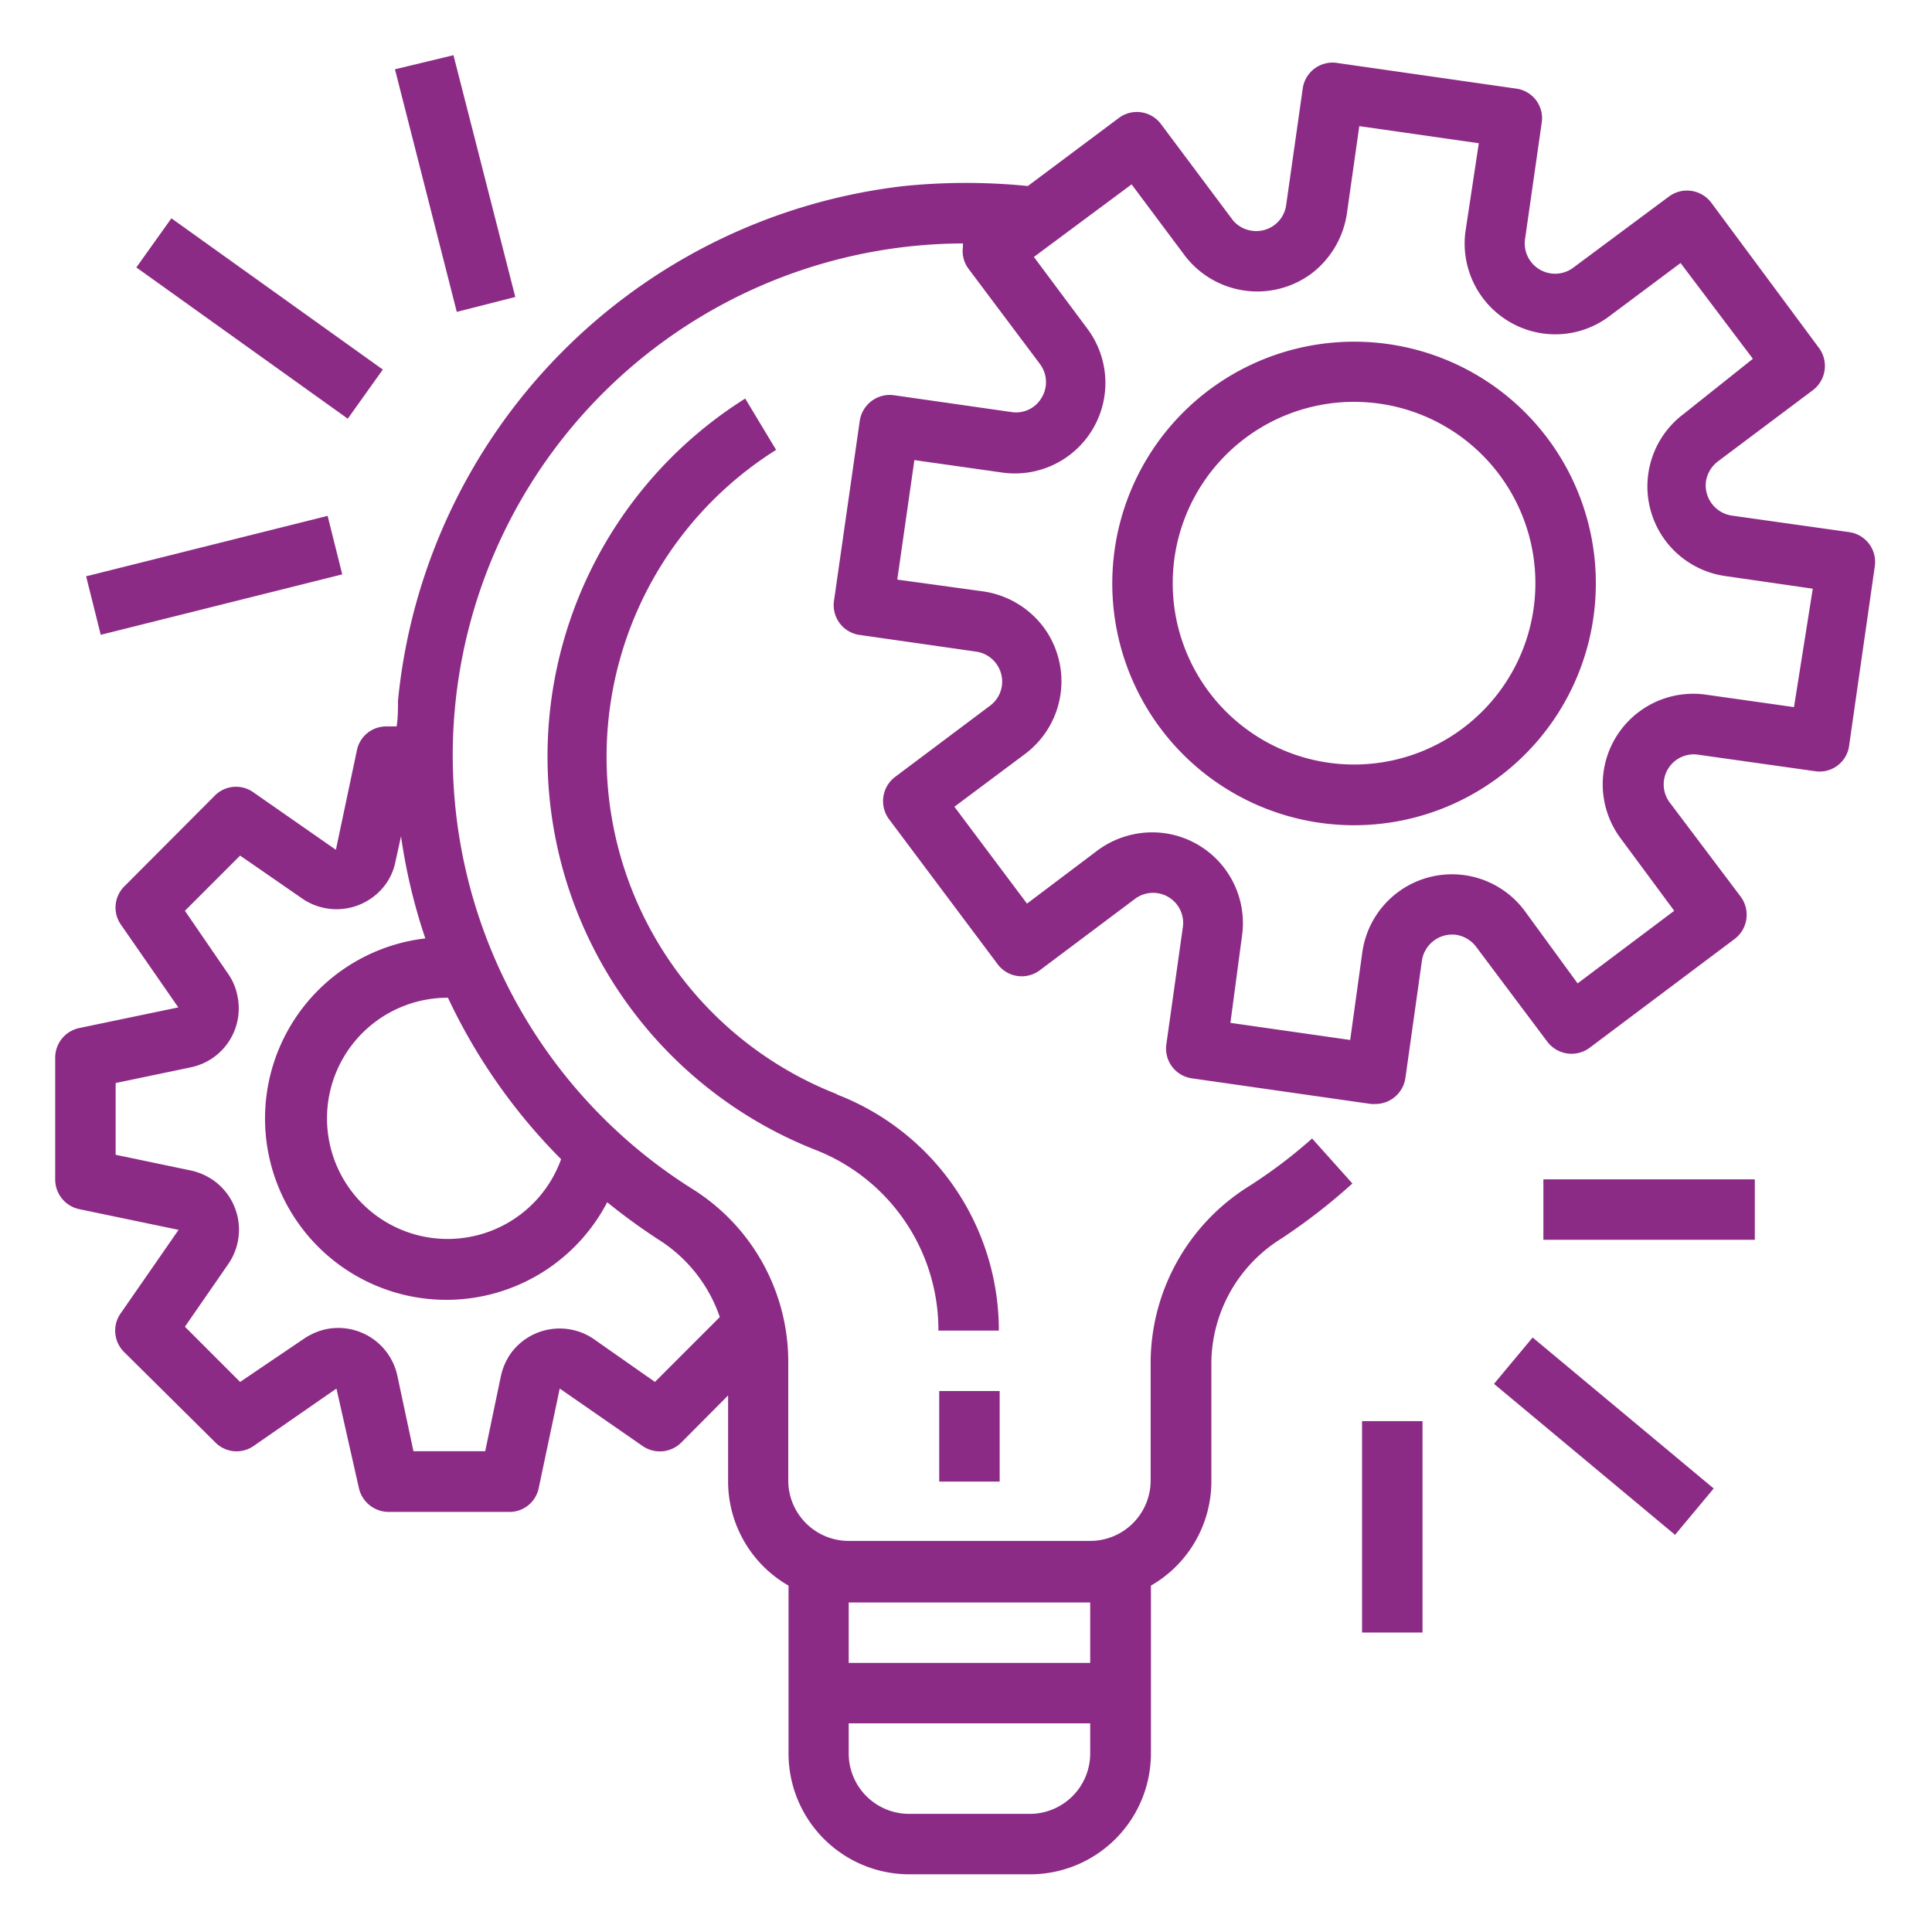
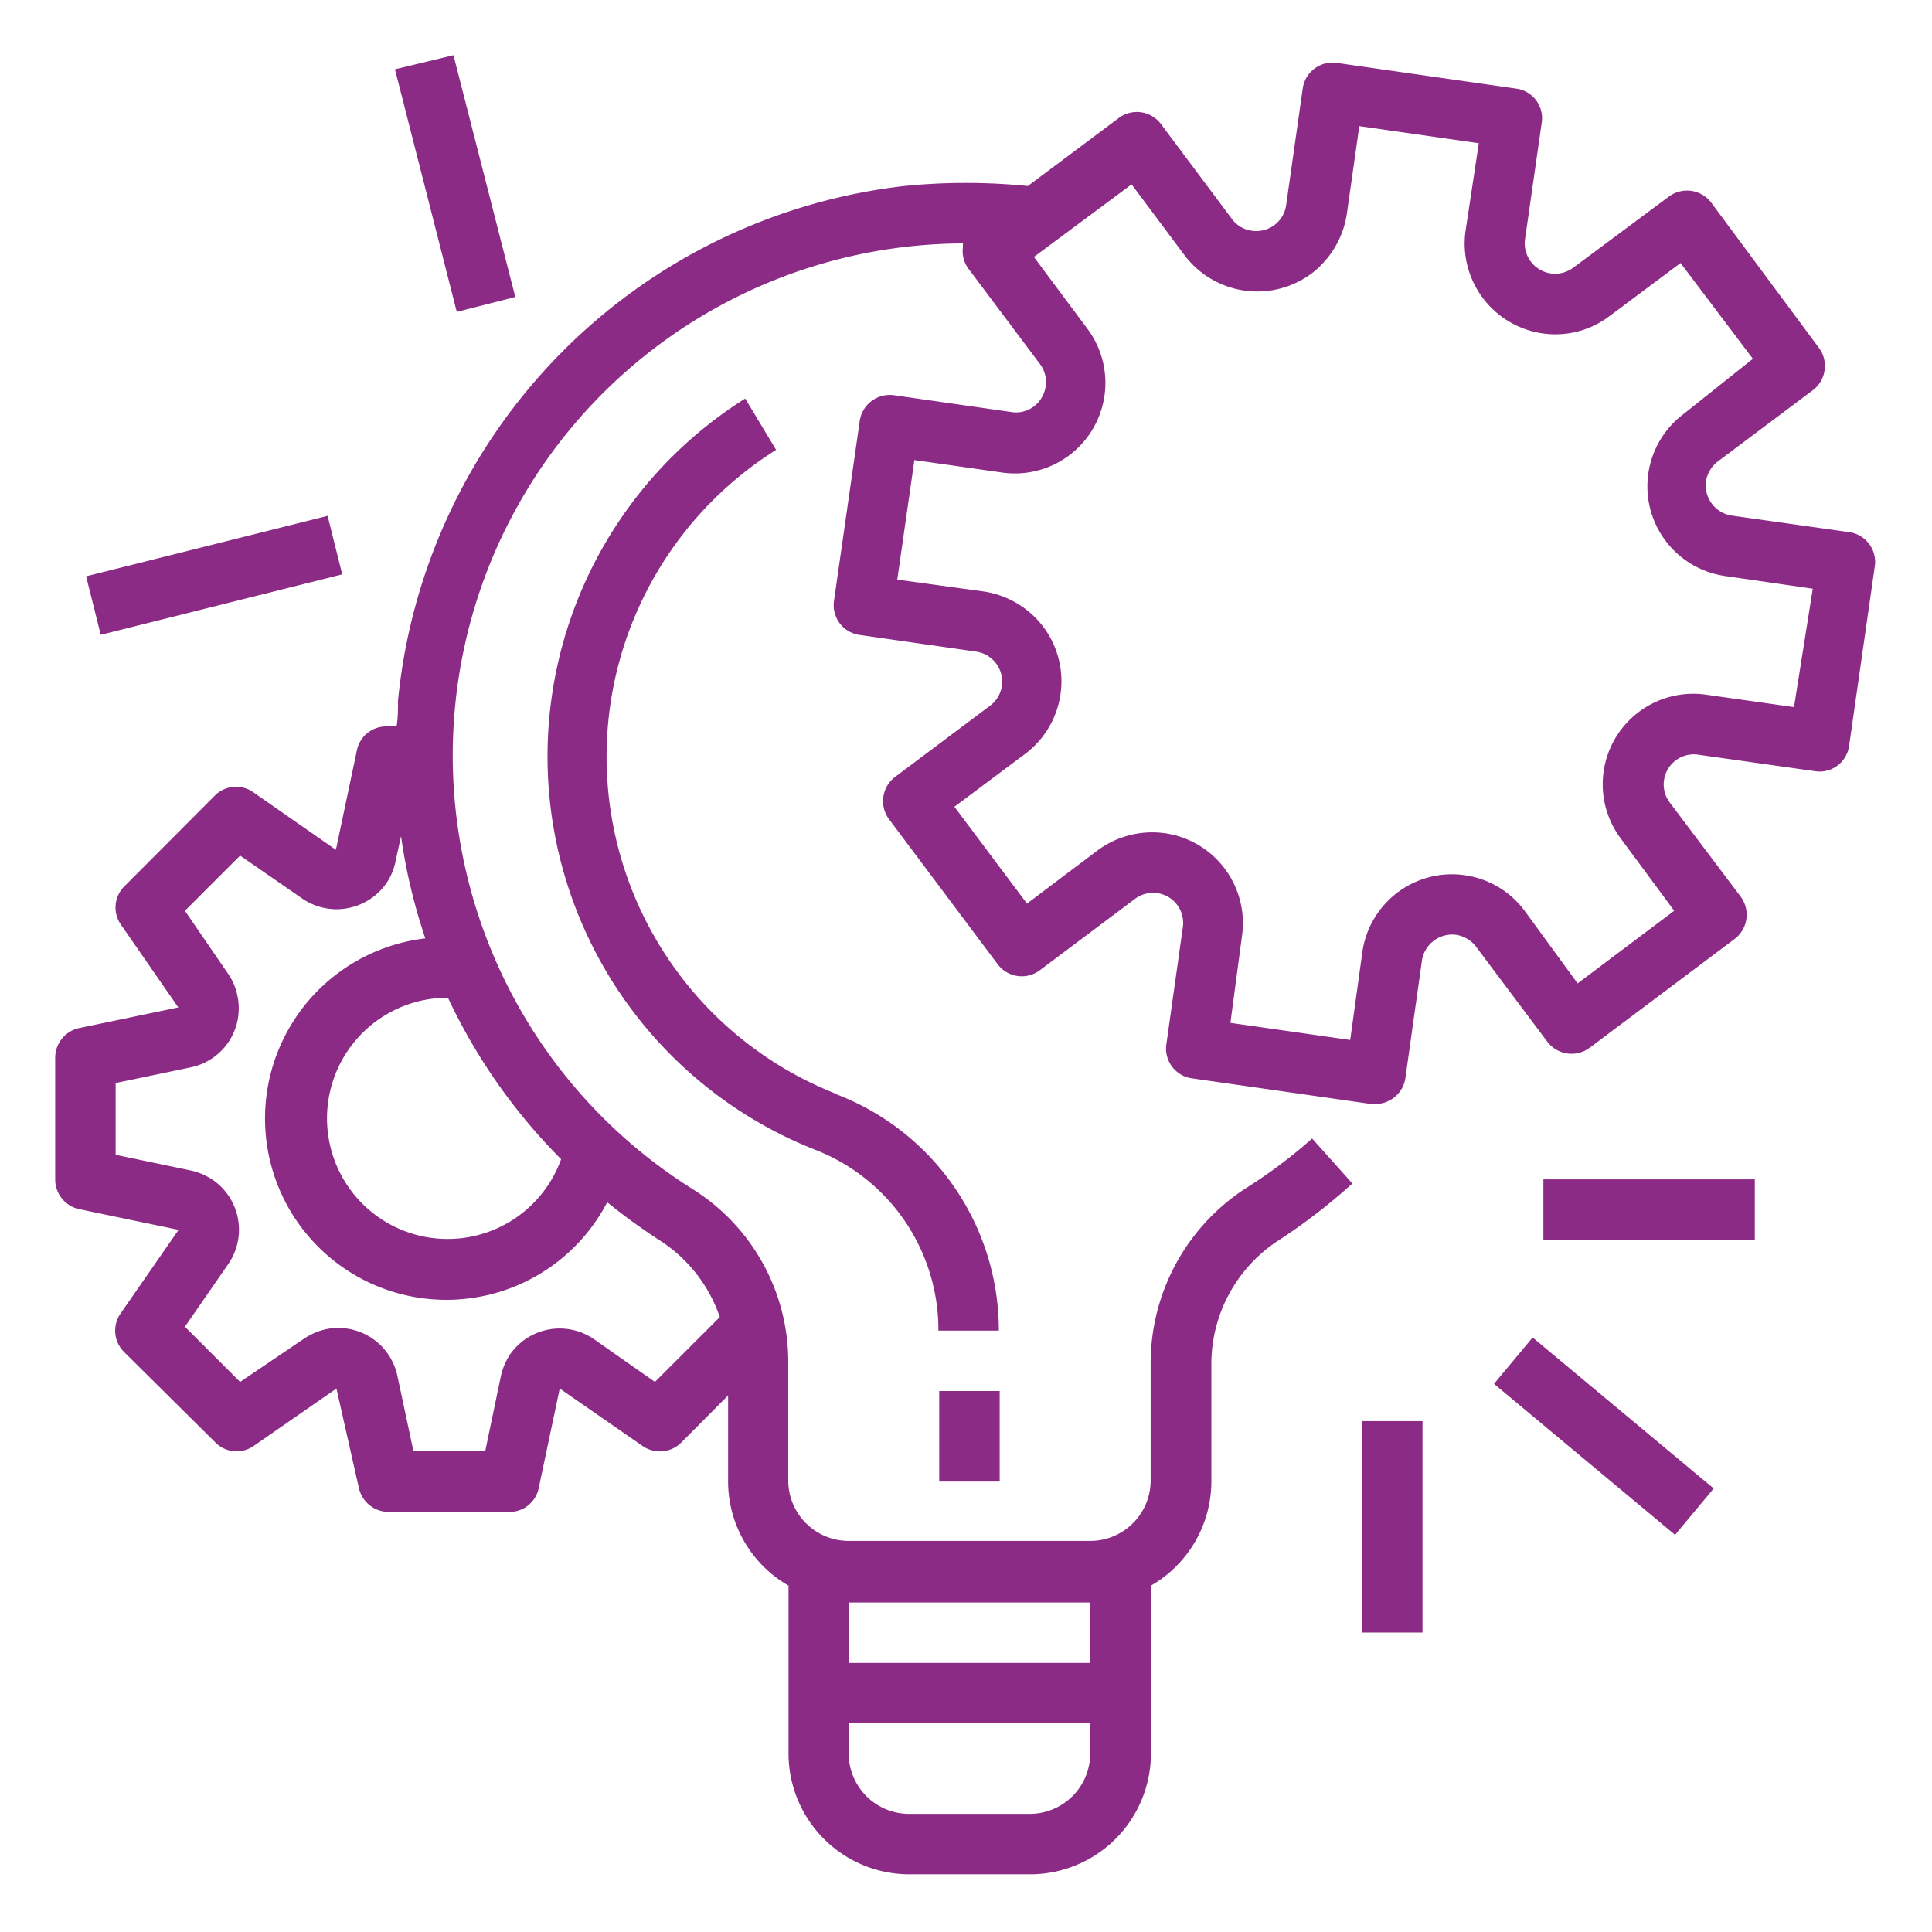
<svg xmlns="http://www.w3.org/2000/svg" id="Capa_1" data-name="Capa 1" viewBox="0 0 70 70">
  <defs>
    <style>.cls-1{fill:#8c2b86;}</style>
  </defs>
  <title>iconos_purpura</title>
  <path class="cls-1" d="M67,19.28h0l-4.26-.6a1.11,1.11,0,0,1-.93-1.24,1.13,1.13,0,0,1,.43-.72l3.44-2.58a1.1,1.1,0,0,0,.22-1.54L62,7.34a1.1,1.1,0,0,0-1.53-.22L57,9.7a1.1,1.1,0,0,1-1.75-1l.61-4.26a1.08,1.08,0,0,0-.93-1.23h0l-6.49-.93a1.09,1.09,0,0,0-1.24.93L46.6,7.43a1.09,1.09,0,0,1-1.24.93,1.07,1.07,0,0,1-.72-.42L42.06,4.49a1.09,1.09,0,0,0-1.53-.21L37.24,6.74a22.36,22.36,0,0,0-4.48,0A20.81,20.81,0,0,0,14.42,25.39c0,.31,0,.62-.05.93H14a1.08,1.08,0,0,0-1.07.87l-.76,3.6-3-2.09a1.08,1.08,0,0,0-1.39.13L4.51,32.11a1.08,1.08,0,0,0-.13,1.39l2.08,3-3.6.75A1.1,1.1,0,0,0,2,38.36v4.37a1.1,1.1,0,0,0,.87,1.08l3.6.75-2.08,3A1.09,1.09,0,0,0,4.51,49L7.8,52.26a1.08,1.08,0,0,0,1.39.13l3-2.08L13,53.9a1.11,1.11,0,0,0,1.07.88h4.38a1.08,1.08,0,0,0,1.07-.87l.76-3.6,3,2.08a1.1,1.1,0,0,0,1.4-.12l1.7-1.71v3.12a4.36,4.36,0,0,0,2.19,3.77v6.08a4.38,4.38,0,0,0,4.38,4.38h4.37a4.38,4.38,0,0,0,4.38-4.38V57.45a4.36,4.36,0,0,0,2.19-3.77V49.35a5.35,5.35,0,0,1,2.53-4.47,21.45,21.45,0,0,0,2.58-2l-1.46-1.63A18,18,0,0,1,45.22,43a7.56,7.56,0,0,0-3.53,6.31v4.33a2.19,2.19,0,0,1-2.19,2.19H30.75a2.19,2.19,0,0,1-2.19-2.19V49.26a7.39,7.39,0,0,0-3.47-6.18,18.55,18.55,0,0,1,9.8-34.26.56.56,0,0,0,0,.12,1.07,1.07,0,0,0,.21.81l2.58,3.44a1.09,1.09,0,0,1,.06,1.22,1.07,1.07,0,0,1-1.09.52l-4.26-.61a1.1,1.1,0,0,0-1.24.93h0l-.93,6.5A1.09,1.09,0,0,0,31.11,23h0l4.26.61a1.1,1.1,0,0,1,.93,1.24,1.09,1.09,0,0,1-.43.72l-3.44,2.58a1.1,1.1,0,0,0-.22,1.53l3.94,5.26a1.09,1.09,0,0,0,1.53.21l3.44-2.58a1.09,1.09,0,0,1,1.74,1l-.6,4.26a1.09,1.09,0,0,0,.92,1.24h0l6.5.93h.15a1.1,1.1,0,0,0,1.09-.94l.6-4.26a1.11,1.11,0,0,1,1.24-.93,1.13,1.13,0,0,1,.72.43l2.58,3.44a1.1,1.1,0,0,0,1.54.22l5.25-3.94a1.1,1.1,0,0,0,.22-1.53L60.5,29.08a1.09,1.09,0,0,1,1-1.74l4.25.6A1.08,1.08,0,0,0,67,27l.93-6.5A1.09,1.09,0,0,0,67,19.28ZM30.75,58.06H39.5v2.19H30.75Zm0,4.38H39.5v1.09a2.19,2.19,0,0,1-2.19,2.19H32.94a2.19,2.19,0,0,1-2.19-2.19ZM22,43.56a22.25,22.25,0,0,0,1.87,1.36,5.36,5.36,0,0,1,2.21,2.8l-2.35,2.35L21.49,48.5a2.19,2.19,0,0,0-3,.56,2.31,2.31,0,0,0-.34.79l-.57,2.73h-2.6l-.58-2.72a2.19,2.19,0,0,0-2.59-1.7,2.31,2.31,0,0,0-.79.34L8.7,50.07l-2-2,1.57-2.27a2.19,2.19,0,0,0-.56-3.05,2.31,2.31,0,0,0-.79-.34l-2.73-.57V39.24l2.73-.57a2.18,2.18,0,0,0,1.68-2.6,2.07,2.07,0,0,0-.33-.78L6.7,33l2-2L11,32.59A2.2,2.2,0,0,0,14,32a2.11,2.11,0,0,0,.33-.79l.2-.91A20.59,20.59,0,0,0,15.41,34,6.57,6.57,0,1,0,22,43.56ZM20.33,42a4.37,4.37,0,1,1-4.1-5.85h0A20.81,20.81,0,0,0,20.33,42ZM65,25.62l-3.18-.45a3.28,3.28,0,0,0-3.09,5.22L60.66,33l-3.5,2.63L55.24,33a3.28,3.28,0,0,0-5.88,1.5l-.44,3.18-4.34-.62L45,33.91a3.29,3.29,0,0,0-2.79-3.72,3.33,3.33,0,0,0-2.44.62l-2.56,1.93-2.63-3.51,2.57-1.92a3.29,3.29,0,0,0,.65-4.6,3.33,3.33,0,0,0-2.16-1.28L32.51,21l.62-4.33,3.17.45a3.28,3.28,0,0,0,3.09-5.22L37.46,9.31,41,6.68l1.92,2.57a3.3,3.3,0,0,0,4.6.66,3.35,3.35,0,0,0,1.28-2.17l.45-3.17,4.33.62L53.1,8.36a3.29,3.29,0,0,0,2.79,3.72,3.25,3.25,0,0,0,2.43-.63l2.57-1.92L63.51,13,61,15a3.28,3.28,0,0,0,1.5,5.87l3.18.46Zm0,0" />
-   <path class="cls-1" d="M49.06,12.38a8.76,8.76,0,1,0,8.76,8.75,8.75,8.75,0,0,0-8.76-8.75Zm0,15.32a6.57,6.57,0,1,1,6.57-6.57,6.57,6.57,0,0,1-6.57,6.57Zm0,0" />
  <rect class="cls-1" x="34.03" y="50.4" width="2.19" height="3.28" />
  <path class="cls-1" d="M30.34,39.65A13.13,13.13,0,0,1,28.12,16.3L27,14.44a15.32,15.32,0,0,0,2.59,27.24A7,7,0,0,1,34,48.21h2.19a9.16,9.16,0,0,0-5.88-8.56Zm0,0" />
  <rect class="cls-1" x="55.92" y="42.73" width="7.66" height="2.19" />
  <path class="cls-1" d="M54.13,50.14l1.4-1.68,6.56,5.47-1.4,1.68Zm0,0" />
  <rect class="cls-1" x="49.35" y="51.49" width="2.19" height="7.66" />
  <path class="cls-1" d="M3.12,20.88l8.75-2.19.53,2.12L3.65,23Zm0,0" />
-   <path class="cls-1" d="M4.94,9.69,6.21,7.91l7.66,5.48L12.6,15.17Zm0,0" />
  <path class="cls-1" d="M14.31,2.51,16.43,2l2.24,8.76-2.12.54Zm0,0" />
</svg>